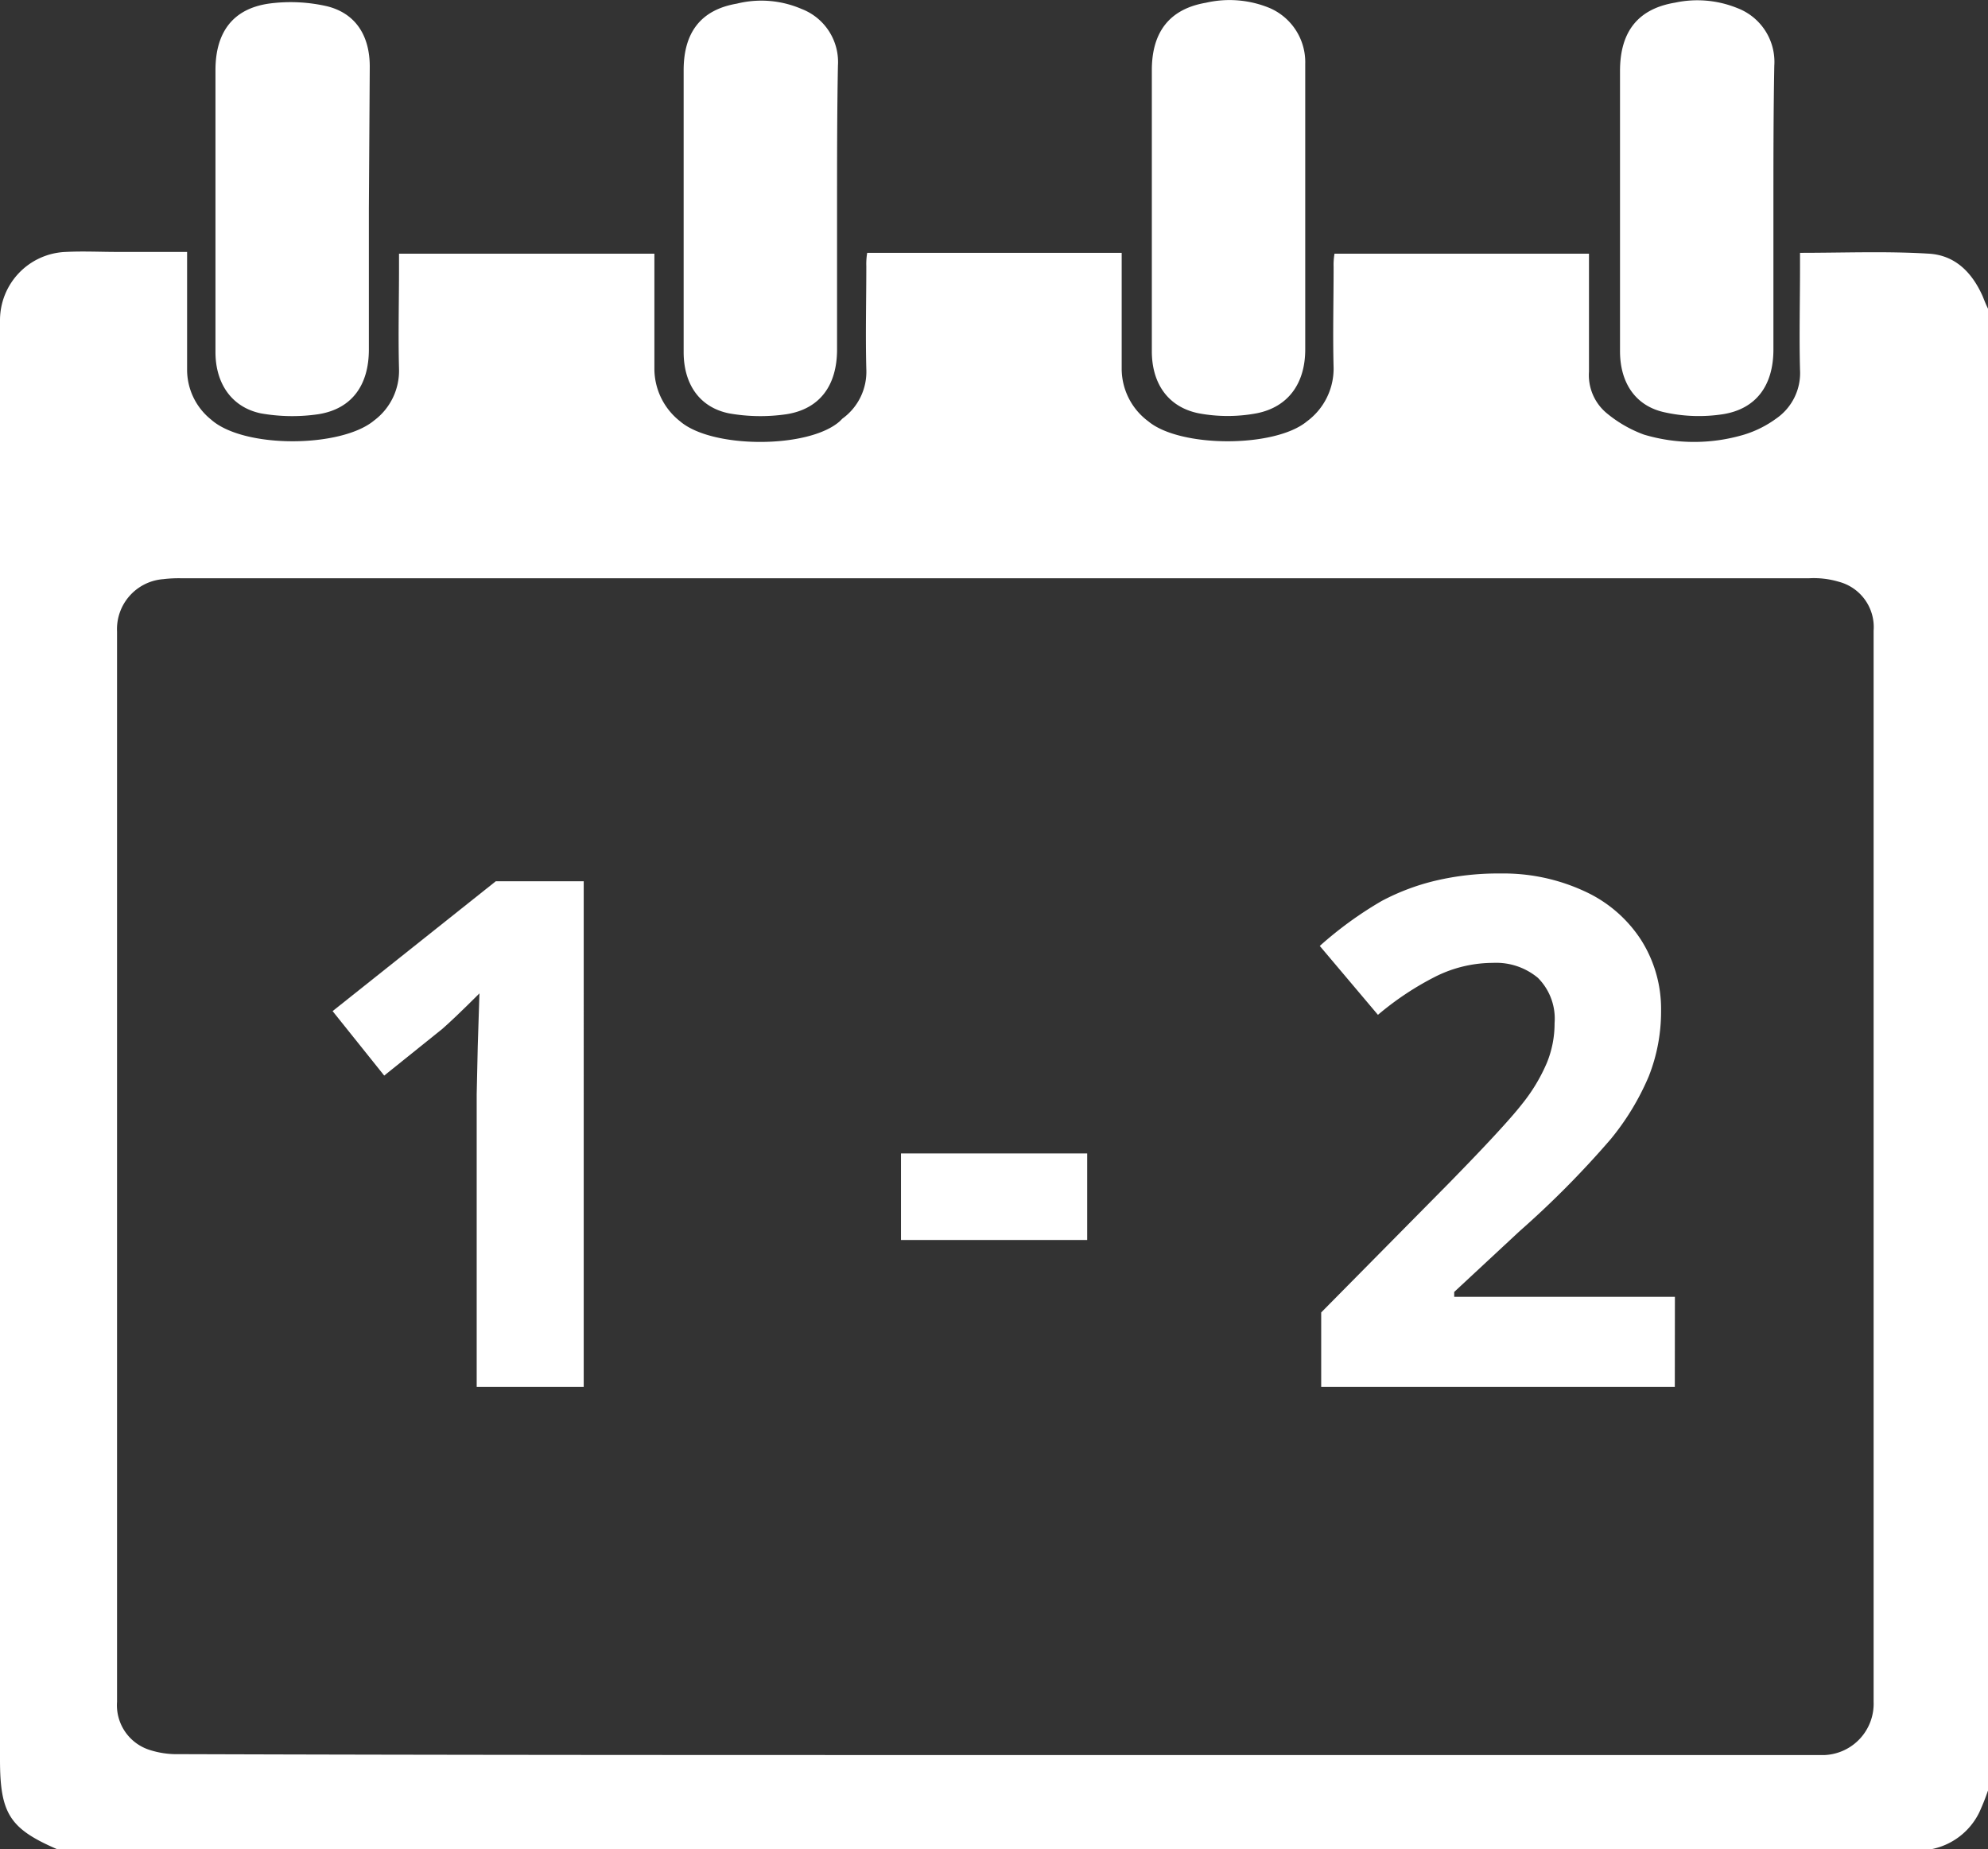
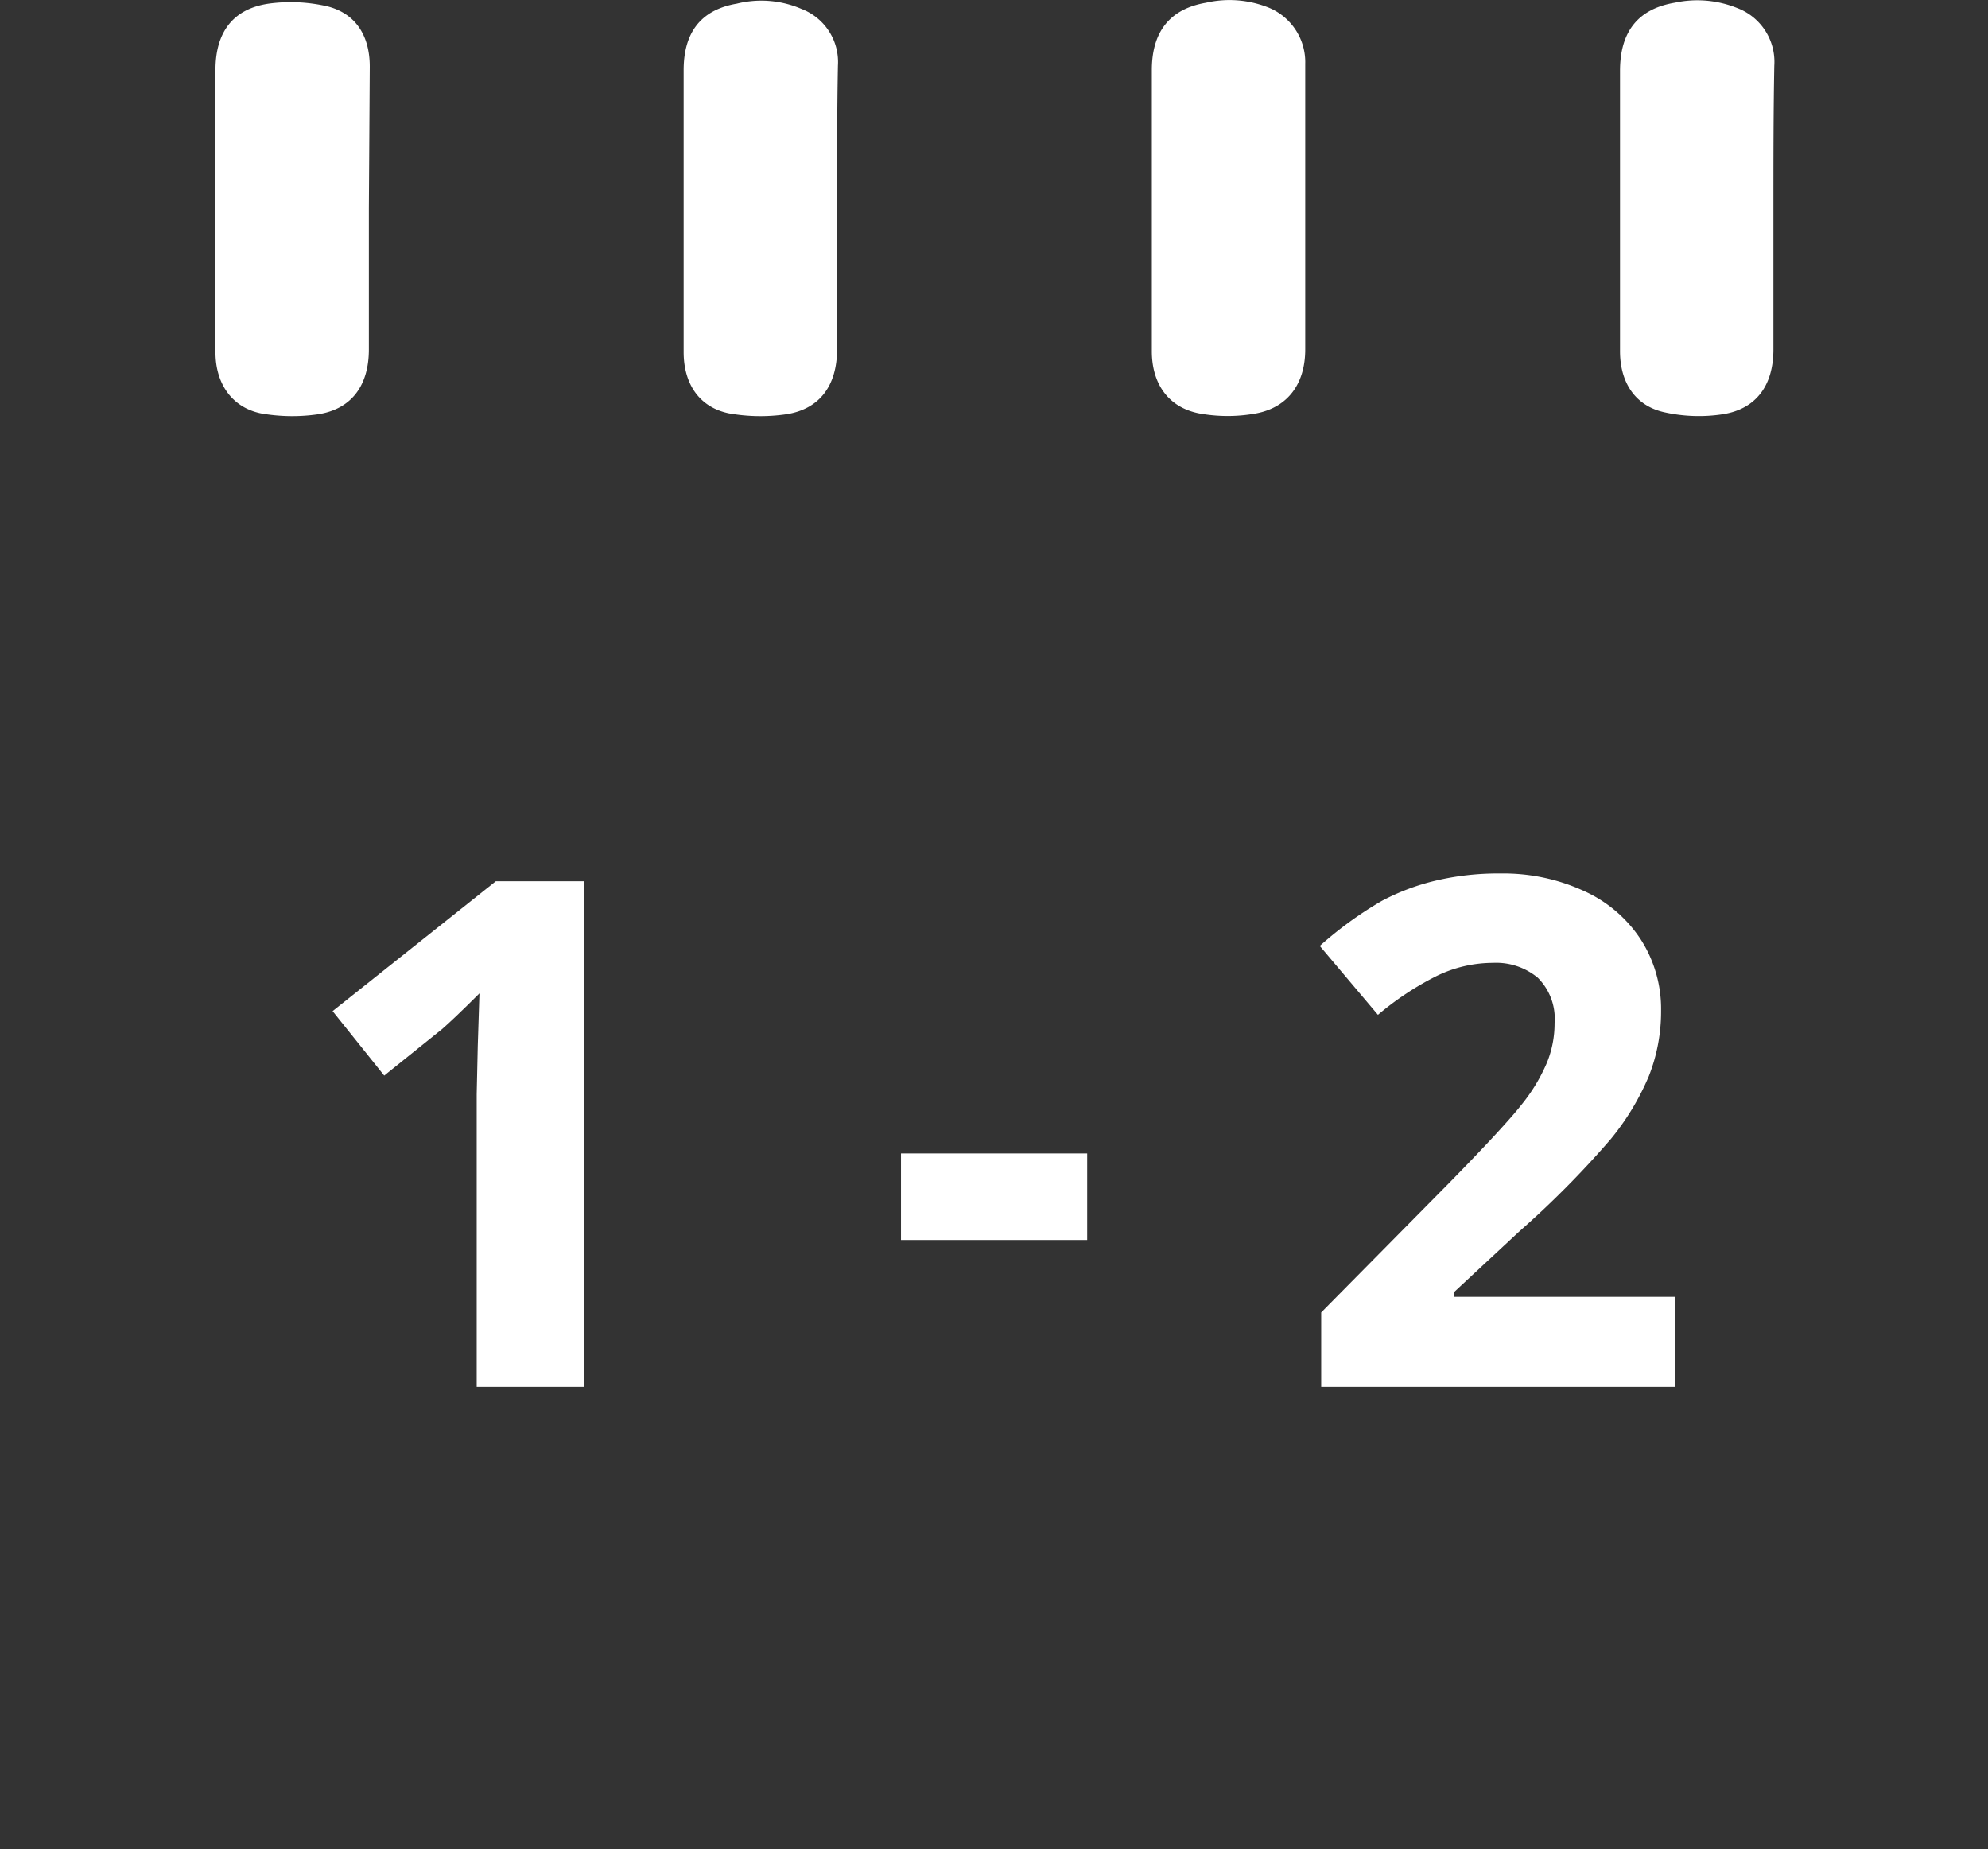
<svg xmlns="http://www.w3.org/2000/svg" id="Ebene_1" data-name="Ebene 1" width="224.2" height="208.51" viewBox="0 0 224.2 208.51">
  <rect x="0" y="0" width="224.2" height="208.51" fill="#333333" stroke="none" />
  <title>AV_Kalender_Icons_Pfade</title>
-   <path d="M217.9,208.51H6.4c-5.3-2.3-6.4-4-6.4-10.1V36.11a7.71,7.71,0,0,1,7.4-7.7c2-.1,3.9,0,5.9,0h7.8v13.3a7.21,7.21,0,0,0,2.7,5.6c3.7,3.3,14.7,3.2,18.4.1a7,7,0,0,0,2.8-5.8c-.1-3.8,0-7.6,0-11.4v-1.6H73.8v13a7.54,7.54,0,0,0,2.9,5.9c3.6,3.1,14.5,3.1,18,0l.3-.3a6.52,6.52,0,0,0,2.7-5.6c-.1-3.9,0-7.7,0-11.6a7.57,7.57,0,0,1,.1-1.5h28.7v13a7.39,7.39,0,0,0,3,6c3.6,3,14.3,3,17.9,0a7.39,7.39,0,0,0,3-6c-.1-3.8,0-7.6,0-11.4a7.57,7.57,0,0,1,.1-1.5h28.7v13.3a5.58,5.58,0,0,0,1.9,4.6,14.25,14.25,0,0,0,4.3,2.5,19.76,19.76,0,0,0,11.3,0,12.16,12.16,0,0,0,3.6-1.8,6.23,6.23,0,0,0,2.7-5.5c-.1-3.8,0-7.7,0-11.6v-1.6c5,0,9.8-.2,14.6.1,2.9.2,4.8,2.1,6,4.8.2.5.4,1,.6,1.4v167.1a26,26,0,0,1-1,2.5A7.65,7.65,0,0,1,217.9,208.51Zm-105.7-10.6h93.6a5.79,5.79,0,0,0,5.5-6h0V71.11a5.28,5.28,0,0,0-3.9-5.5,9.91,9.91,0,0,0-3.4-.4H20.5a14.77,14.77,0,0,0-2.1.1,5.65,5.65,0,0,0-5.2,5.9v120.7a5.29,5.29,0,0,0,3.6,5.4,10,10,0,0,0,3.4.5C50.9,197.91,81.5,197.91,112.2,197.91Z" style="fill:#fff" />
  <path d="M41.6,23.51v15.9c0,4-1.9,6.7-5.7,7.3a20.26,20.26,0,0,1-6.5-.1c-3.3-.7-5.1-3.4-5.1-6.9V7.91c0-4.2,1.9-6.9,6-7.5a18.36,18.36,0,0,1,6.6.3c3.2.8,4.8,3.3,4.8,6.8Z" style="fill:#fff" />
  <path d="M94.4,23.51v15.9c0,4-1.9,6.7-5.7,7.3a20.21,20.21,0,0,1-6.5-.1c-3.4-.7-5.1-3.4-5.1-6.9V7.91c0-4.2,1.9-6.8,6-7.5a11.46,11.46,0,0,1,7.3.6,6.41,6.41,0,0,1,4.1,6.4C94.4,12.71,94.4,18.11,94.4,23.51Z" style="fill:#fff" />
  <path d="M129.9,23.71V7.91c0-4.3,2-6.9,6.1-7.6a11.86,11.86,0,0,1,7.2.6,6.65,6.65,0,0,1,4,6.3v32.2c0,3.8-1.9,6.5-5.5,7.2a17.75,17.75,0,0,1-6.5,0c-3.5-.7-5.3-3.4-5.3-7Z" style="fill:#fff" />
  <path d="M200,23.51v15.9c0,4-1.9,6.7-5.7,7.3a17.78,17.78,0,0,1-6.5-.2c-3.4-.7-5.1-3.4-5.1-6.9V8c0-4.4,2-7,6.2-7.7a12,12,0,0,1,7,.6,6.49,6.49,0,0,1,4.2,6.5C200,12.71,200,18.11,200,23.51Z" style="fill:#fff" />
  <path d="M65.83,156.39H53.76v-33l.12-5.43.19-5.94c-2,2-3.4,3.32-4.18,4l-6.56,5.27-5.82-7.27,18.4-14.64h9.92Z" style="fill:#fff" />
  <path d="M101.61,139.83v-9.76h21v9.76Z" style="fill:#fff" />
  <path d="M188.88,156.39H149V148l14.33-14.5q6.38-6.51,8.32-9a19.7,19.7,0,0,0,2.81-4.67,11.71,11.71,0,0,0,.86-4.45,6.51,6.51,0,0,0-1.89-5.12,7.36,7.36,0,0,0-5.06-1.68,14.55,14.55,0,0,0-6.45,1.53,33.4,33.4,0,0,0-6.52,4.33l-6.56-7.77a42.47,42.47,0,0,1,7-5.08,25.49,25.49,0,0,1,6.06-2.28,30.6,30.6,0,0,1,7.34-.81,21.74,21.74,0,0,1,9.45,2,15,15,0,0,1,6.37,5.47,14.5,14.5,0,0,1,2.27,8,19.85,19.85,0,0,1-1.39,7.41,28.84,28.84,0,0,1-4.3,7.09,105.9,105.9,0,0,1-10.25,10.35L164,145.69v.55h24.89Z" style="fill:#fff" />
</svg>